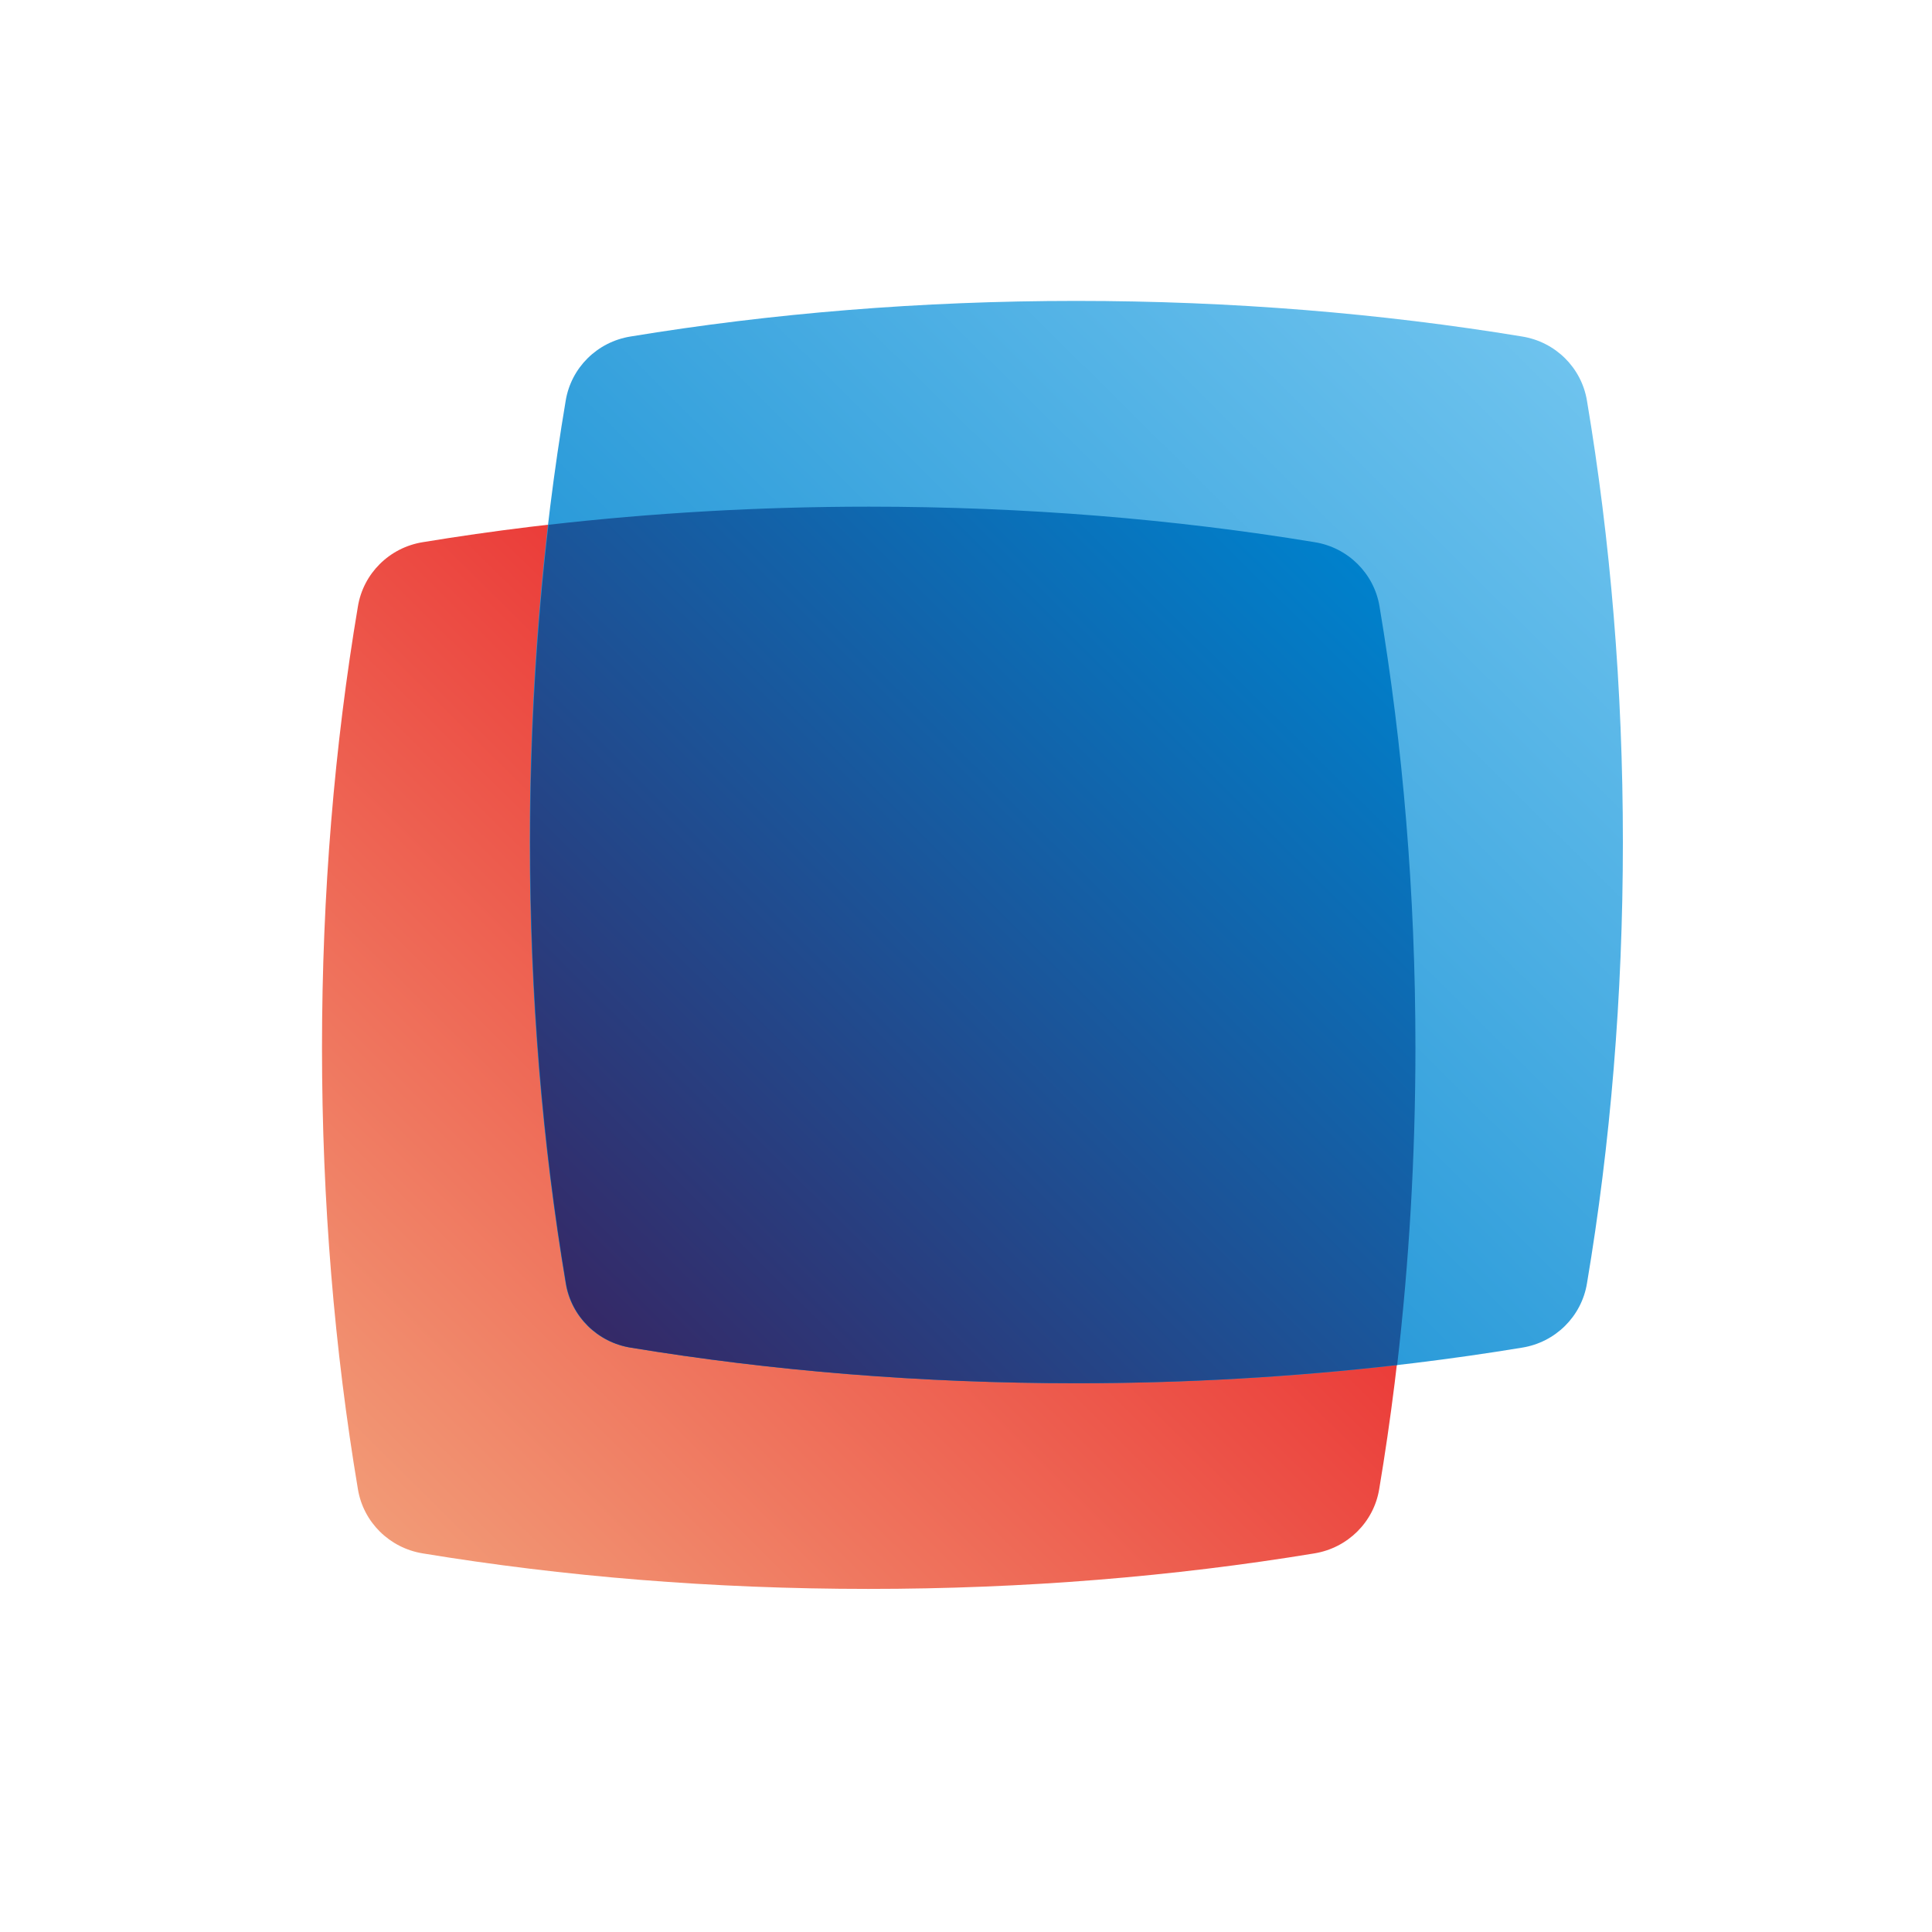
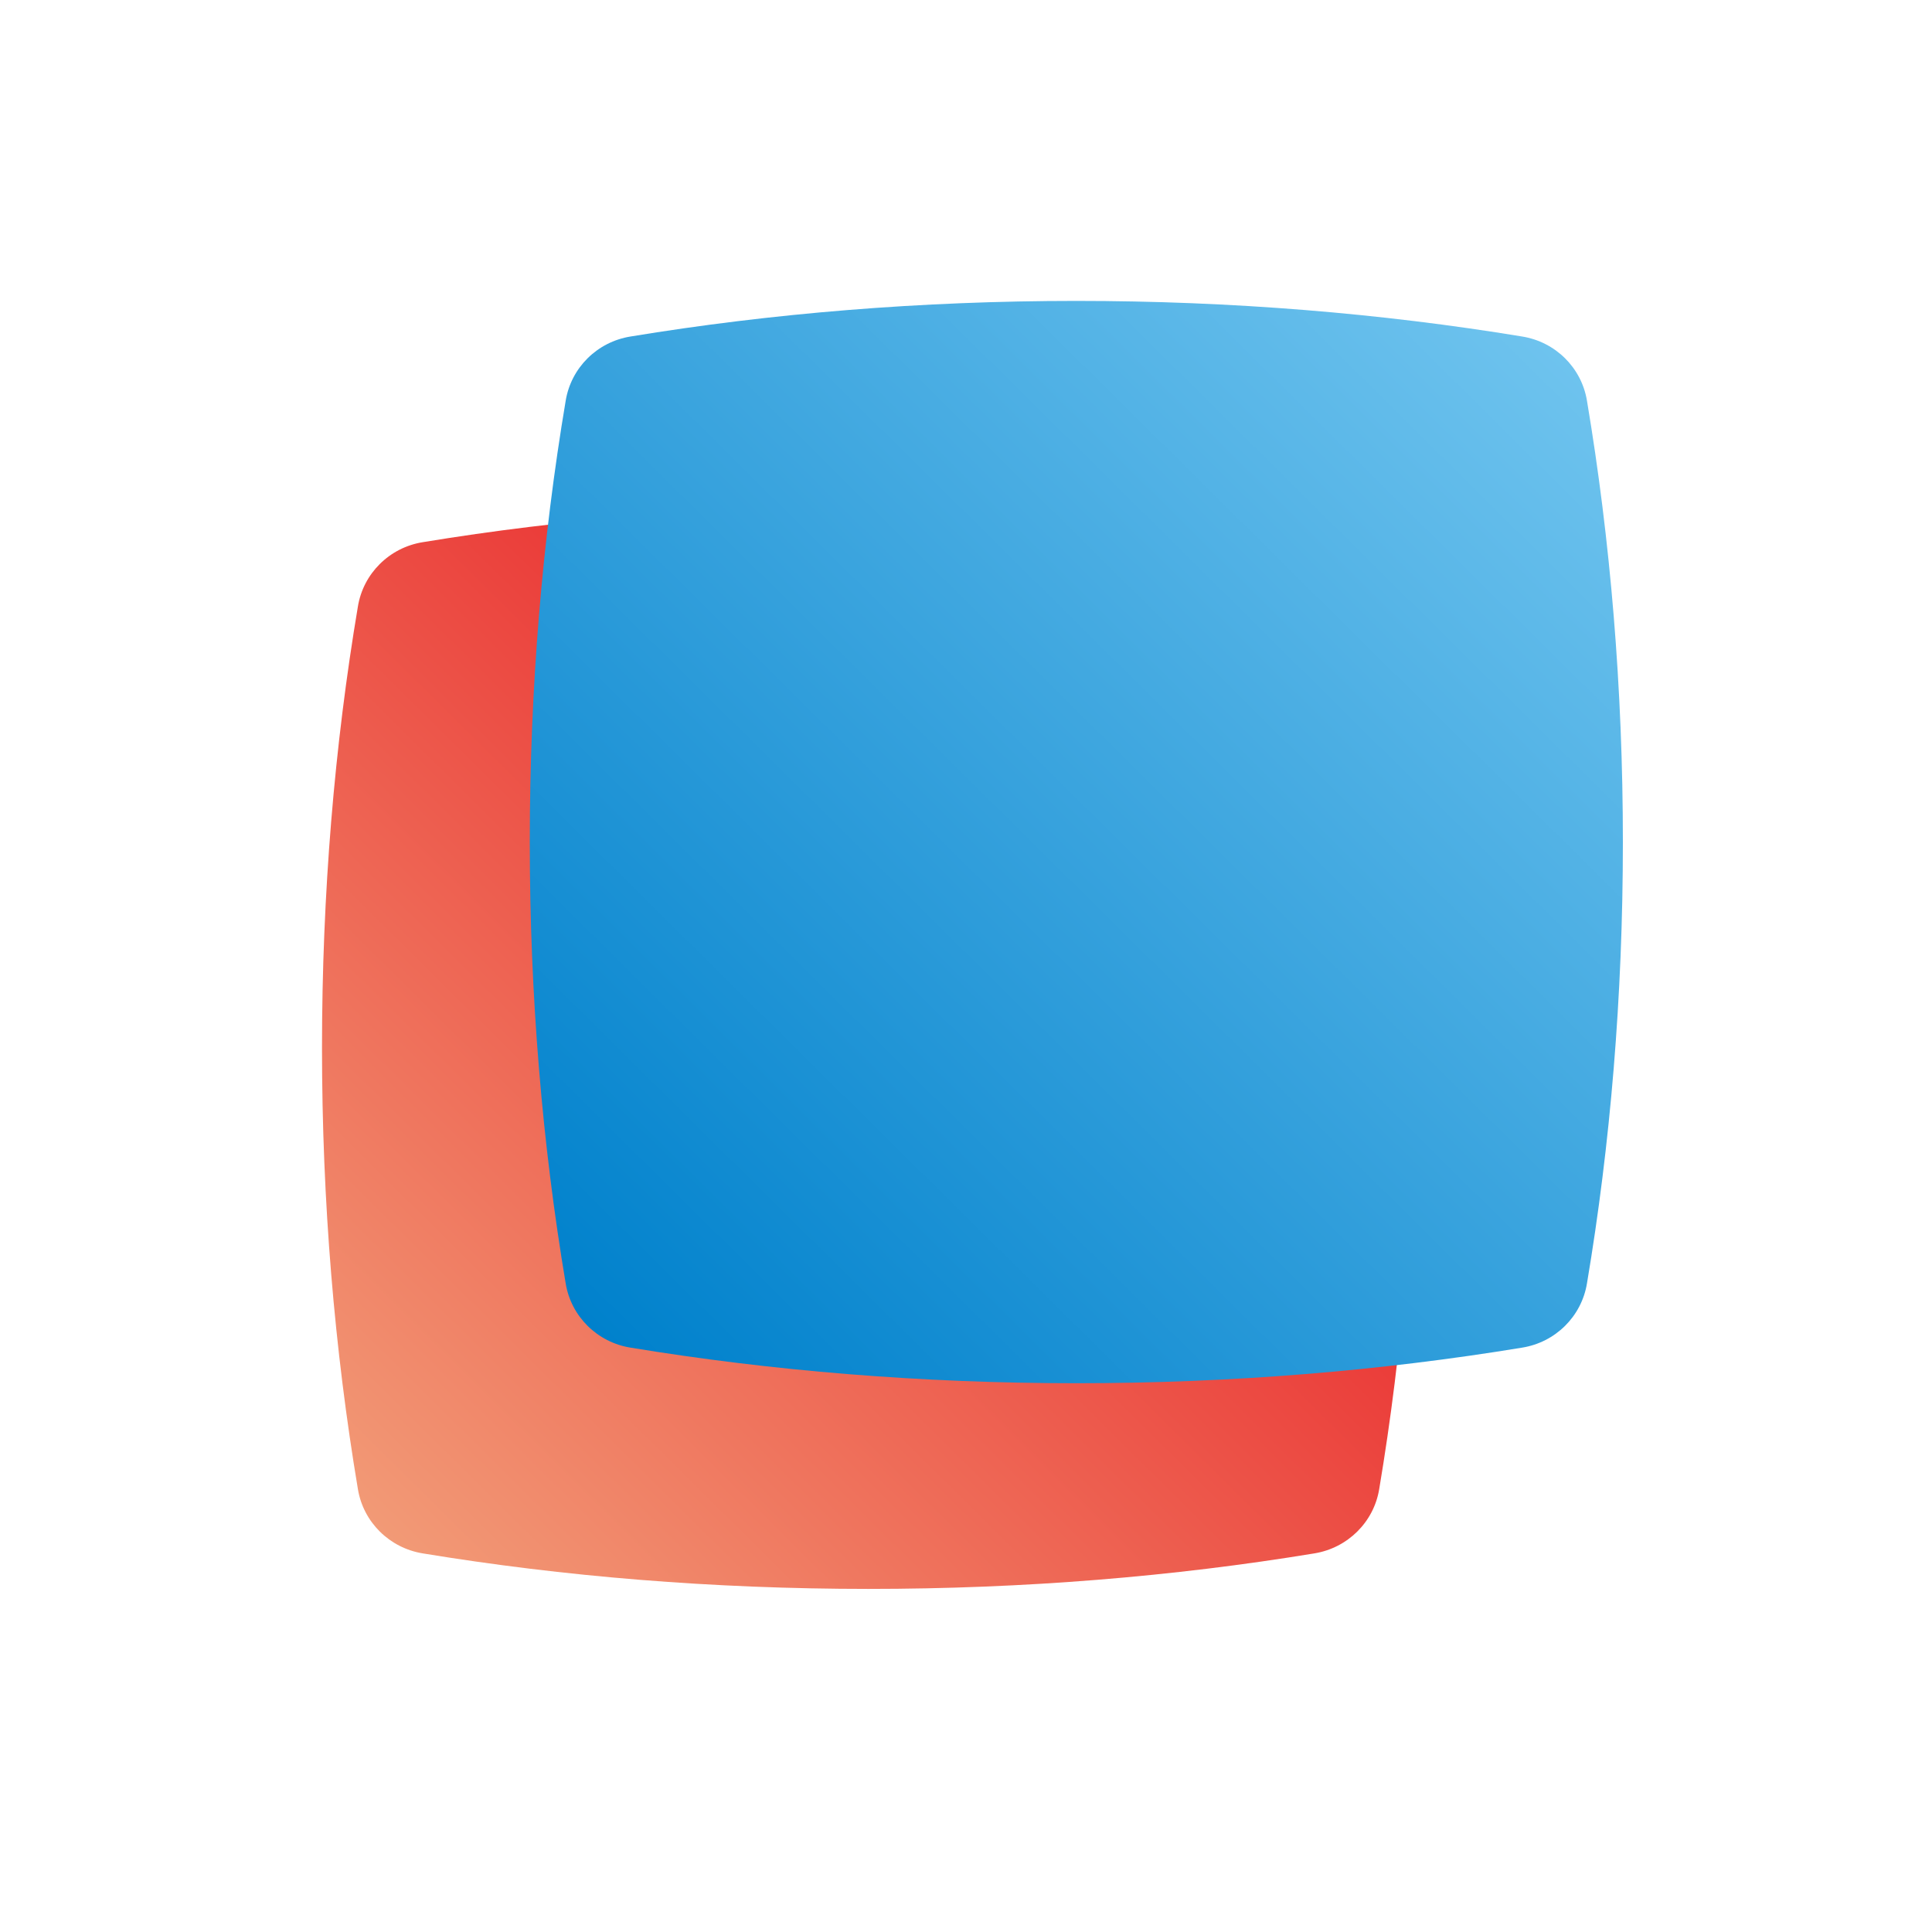
<svg xmlns="http://www.w3.org/2000/svg" width="24" height="24" viewBox="0 0 24 24" fill="none">
  <path d="M16.326 19.297C16.741 19.23 17.066 18.908 17.133 18.498C17.422 16.776 17.579 14.931 17.579 13.016C17.579 11.1 17.422 9.26 17.133 7.534C17.066 7.124 16.741 6.801 16.326 6.735C14.583 6.448 12.724 6.294 10.789 6.294C8.855 6.294 6.996 6.448 5.253 6.735C4.838 6.801 4.513 7.124 4.446 7.534C4.156 9.255 4 11.1 4 13.016C4 14.931 4.156 16.772 4.446 18.498C4.513 18.908 4.838 19.23 5.253 19.297C6.996 19.584 8.855 19.738 10.789 19.738C12.724 19.738 14.583 19.584 16.326 19.297Z" fill="url(#paint0_linear_53_160)" />
  <path d="M18.907 16.741C19.322 16.675 19.647 16.353 19.714 15.942C20.004 14.221 20.16 12.376 20.16 10.46C20.16 8.545 20.004 6.704 19.714 4.979C19.647 4.568 19.322 4.246 18.907 4.18C17.164 3.893 15.305 3.738 13.37 3.738C11.436 3.738 9.577 3.893 7.834 4.18C7.419 4.246 7.094 4.568 7.027 4.979C6.737 6.7 6.581 8.545 6.581 10.46C6.581 12.376 6.737 14.217 7.027 15.942C7.094 16.353 7.419 16.675 7.834 16.741C9.577 17.028 11.436 17.183 13.37 17.183C15.305 17.183 17.164 17.028 18.907 16.741Z" fill="url(#paint1_linear_53_160)" />
-   <path d="M7.838 16.741C9.581 17.028 11.44 17.183 13.375 17.183C14.743 17.183 16.076 17.103 17.356 16.957C17.503 15.691 17.583 14.371 17.583 13.016C17.583 11.1 17.427 9.26 17.137 7.534C17.07 7.124 16.745 6.801 16.33 6.735C14.587 6.448 12.728 6.294 10.794 6.294C9.425 6.294 8.092 6.373 6.813 6.519C6.666 7.786 6.586 9.105 6.586 10.46C6.586 12.376 6.742 14.216 7.031 15.942C7.098 16.353 7.424 16.675 7.838 16.741Z" fill="url(#paint2_linear_53_160)" />
  <defs>
    <linearGradient id="paint0_linear_53_160" x1="16.862" y1="7.009" x2="4.846" y2="19.144" gradientUnits="userSpaceOnUse">
      <stop stop-color="#E60012" />
      <stop offset="1" stop-color="#F29A76" />
    </linearGradient>
    <linearGradient id="paint1_linear_53_160" x1="19.44" y1="4.456" x2="7.425" y2="16.591" gradientUnits="userSpaceOnUse">
      <stop stop-color="#6EC3EE" />
      <stop offset="1" stop-color="#0081CC" />
    </linearGradient>
    <linearGradient id="paint2_linear_53_160" x1="16.862" y1="7.009" x2="7.399" y2="16.566" gradientUnits="userSpaceOnUse">
      <stop stop-color="#0081CC" />
      <stop offset="1" stop-color="#352967" />
    </linearGradient>
  </defs>
</svg>